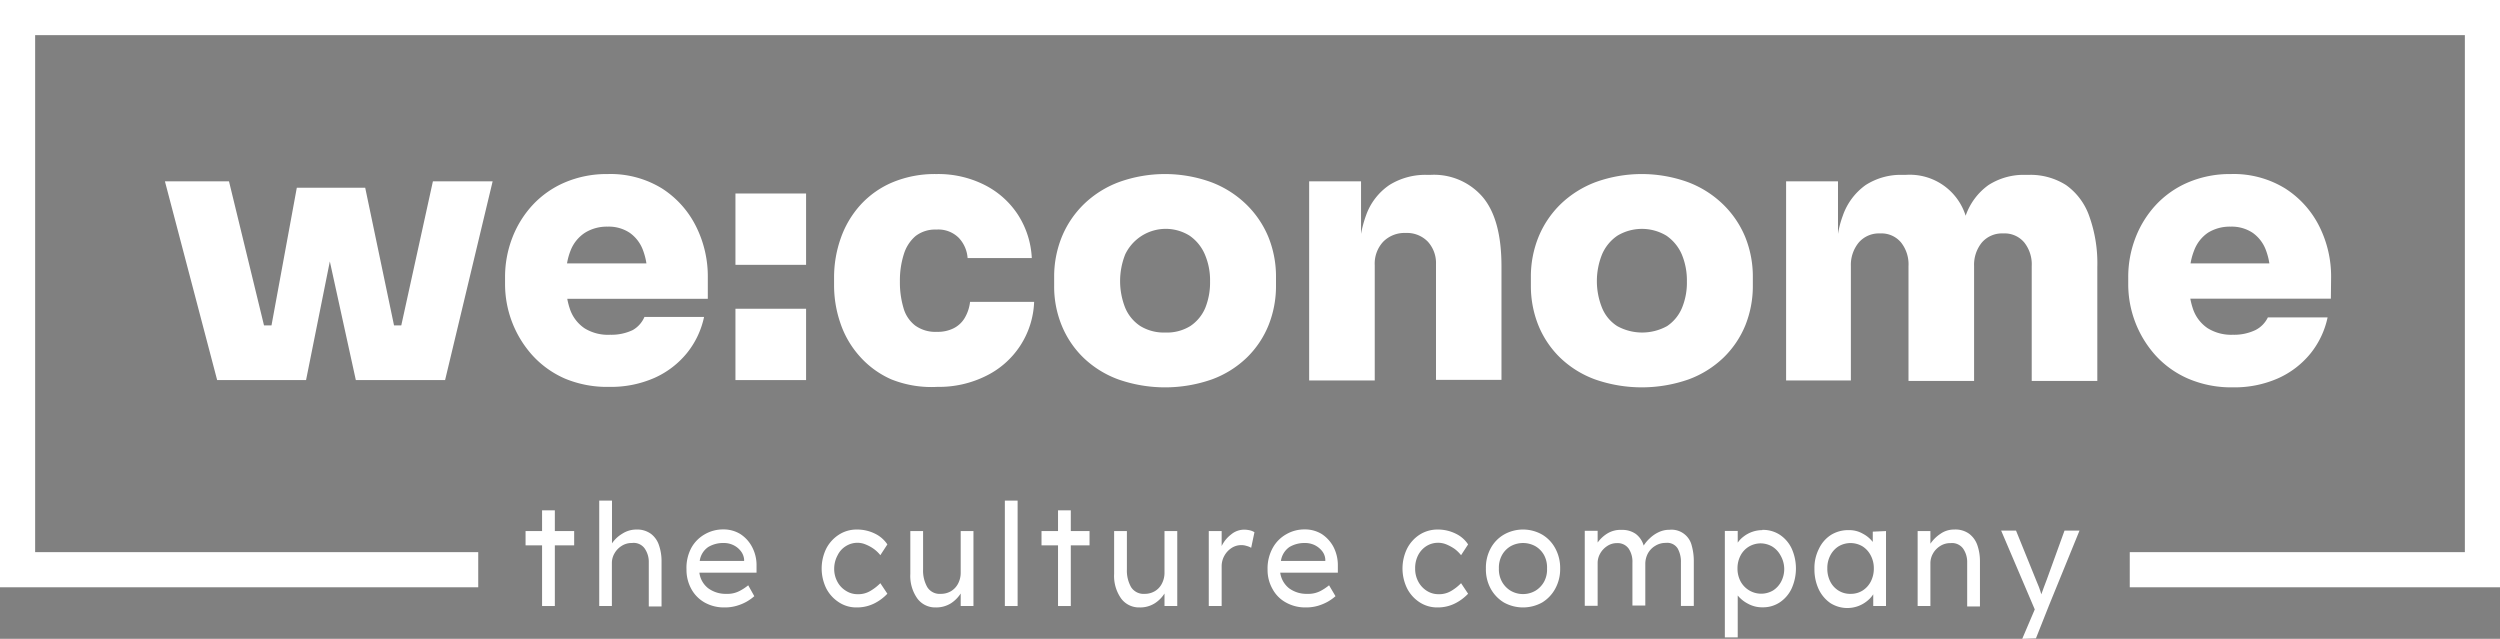
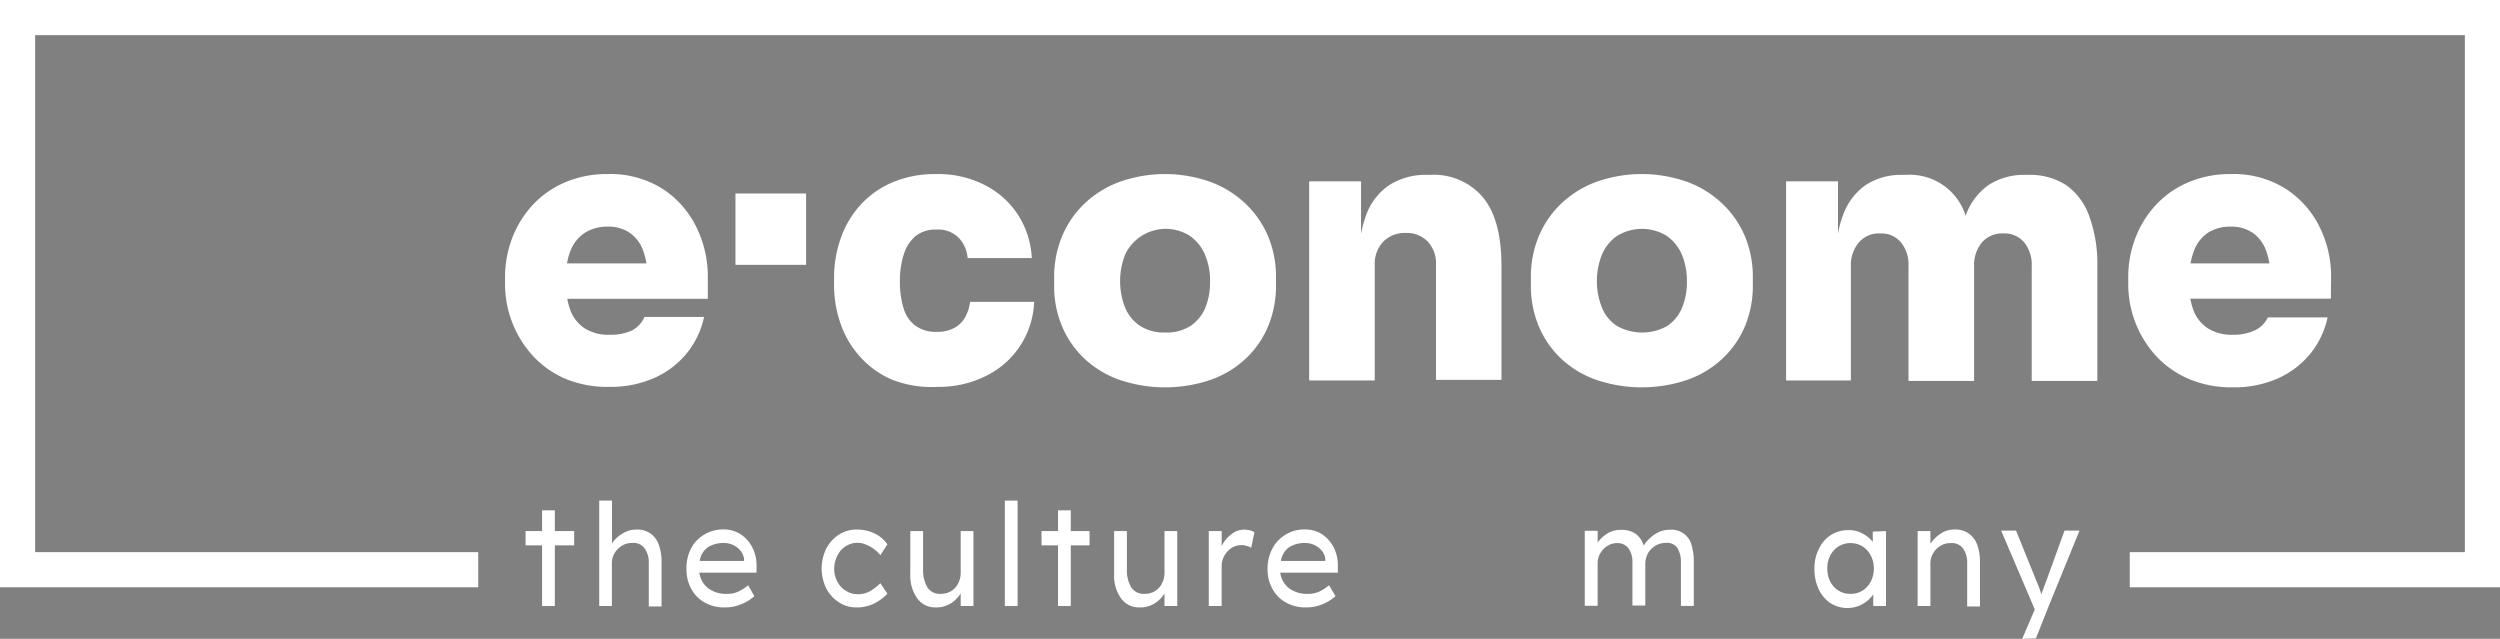
<svg xmlns="http://www.w3.org/2000/svg" viewBox="0 0 213.44 54.54">
  <rect x="0" y="0" width="213.44" height="54.54" fill="#808080" stroke="none" />
  <defs>
    <style>.cls-1{fill:#fff;}.cls-2{fill:none;stroke:#1a1a18;stroke-miterlimit:10;stroke-width:3px;}</style>
  </defs>
  <g id="Ebene_1" data-name="Ebene 1">
-     <polygon class="cls-1" points="34.26 27.78 33.64 27.78 31.18 16.03 25.34 16.03 23.18 27.78 22.54 27.78 19.55 15.48 14.08 15.48 18.54 32.45 21.28 32.45 22.32 32.45 23.67 32.45 24.66 32.45 26.13 32.45 28.16 22.32 30.38 32.45 31.88 32.45 33.24 32.45 34.62 32.45 35.27 32.45 38 32.45 42.06 15.48 36.96 15.48 34.26 27.78" />
    <path class="cls-1" d="M84.5,33.06a8.38,8.38,0,0,0-4.64-1.23,9.07,9.07,0,0,0-3.69.73,8.08,8.08,0,0,0-2.75,1.95,8.72,8.72,0,0,0-1.72,2.81,9.28,9.28,0,0,0-.6,3.31v.61a9.09,9.09,0,0,0,2.33,6.06,8.17,8.17,0,0,0,2.8,2A9.35,9.35,0,0,0,80,50a9.2,9.2,0,0,0,3.86-.77,7.52,7.52,0,0,0,2.77-2.12,7.32,7.32,0,0,0,1.46-3.08H83A2.35,2.35,0,0,1,82,45.15a4.22,4.22,0,0,1-1.93.4A3.79,3.79,0,0,1,77.89,45a3.23,3.23,0,0,1-1.23-1.58,6.45,6.45,0,0,1-.25-.94h12V40.69a9.54,9.54,0,0,0-1-4.38A8.16,8.16,0,0,0,84.5,33.06Zm-6.56,3.77a3.53,3.53,0,0,1,1.92-.51,3.22,3.22,0,0,1,1.89.53,3.15,3.15,0,0,1,1.14,1.52,5.6,5.6,0,0,1,.28,1.09H76.39a5.39,5.39,0,0,1,.3-1.09A3.18,3.18,0,0,1,77.94,36.83Z" transform="translate(-27.98 -16.97)" />
    <rect class="cls-1" x="62.79" y="16.52" width="6.03" height="6.09" />
-     <rect class="cls-1" x="62.79" y="26.36" width="6.03" height="6.09" />
    <path class="cls-1" d="M110.34,44.12a2.29,2.29,0,0,1-.93.87,3,3,0,0,1-1.44.31,2.94,2.94,0,0,1-1.86-.54,2.87,2.87,0,0,1-1-1.52,7.64,7.64,0,0,1-.3-2.24,7.41,7.41,0,0,1,.34-2.34,3.31,3.31,0,0,1,1-1.54,2.73,2.73,0,0,1,1.77-.55,2.47,2.47,0,0,1,1.92.71,2.8,2.8,0,0,1,.75,1.72h5.48a7.48,7.48,0,0,0-1.19-3.71,7.33,7.33,0,0,0-2.84-2.53,8.78,8.78,0,0,0-4.12-.93,9.36,9.36,0,0,0-3.75.71,7.79,7.79,0,0,0-2.74,1.94,8.32,8.32,0,0,0-1.67,2.83,10,10,0,0,0-.57,3.38v.61a9.91,9.91,0,0,0,.54,3.26,8.09,8.09,0,0,0,1.62,2.8,7.81,7.81,0,0,0,2.73,2A9.23,9.23,0,0,0,108,50a9,9,0,0,0,4.15-.93,7.33,7.33,0,0,0,4.12-6.33h-5.47A3.47,3.47,0,0,1,110.34,44.12Z" transform="translate(-27.98 -16.97)" />
    <path class="cls-1" d="M134.35,34.39a8.71,8.71,0,0,0-3-1.88,11.58,11.58,0,0,0-7.82,0,8.66,8.66,0,0,0-3,1.88,8.31,8.31,0,0,0-1.89,2.79,9,9,0,0,0-.66,3.45v.74a8.75,8.75,0,0,0,.63,3.35,8.1,8.1,0,0,0,1.84,2.76,8.52,8.52,0,0,0,3,1.88,12.08,12.08,0,0,0,8,0,8.52,8.52,0,0,0,3-1.88,8.1,8.1,0,0,0,1.84-2.76,9,9,0,0,0,.63-3.35v-.74a9,9,0,0,0-.66-3.45A8.31,8.31,0,0,0,134.35,34.39Zm-3.47,8.87a3.5,3.5,0,0,1-1.28,1.55,3.8,3.8,0,0,1-2.14.55,3.84,3.84,0,0,1-2.12-.55,3.46,3.46,0,0,1-1.29-1.55,6.18,6.18,0,0,1,0-4.58,3.84,3.84,0,0,1,5.49-1.59,3.71,3.71,0,0,1,1.3,1.59,5.58,5.58,0,0,1,.45,2.32A5.8,5.8,0,0,1,130.88,43.26Z" transform="translate(-27.98 -16.97)" />
    <path class="cls-1" d="M150.1,31.9h-.25a5.8,5.8,0,0,0-3.24.86,5.23,5.23,0,0,0-2,2.59,9.66,9.66,0,0,0-.43,1.59V32.45h-4.43v17h5.6V39.61a2.74,2.74,0,0,1,.72-2,2.56,2.56,0,0,1,1.93-.75,2.47,2.47,0,0,1,1.89.75,2.72,2.72,0,0,1,.69,1.92v9.87h5.59V39.71c0-2.65-.52-4.61-1.58-5.89A5.48,5.48,0,0,0,150.1,31.9Z" transform="translate(-27.98 -16.97)" />
    <path class="cls-1" d="M175.06,34.39a8.71,8.71,0,0,0-3-1.88,11.61,11.61,0,0,0-7.83,0,8.75,8.75,0,0,0-3,1.88,8.31,8.31,0,0,0-1.89,2.79,9,9,0,0,0-.66,3.45v.74a9,9,0,0,0,.63,3.35,8.1,8.1,0,0,0,1.84,2.76,8.52,8.52,0,0,0,3,1.88,12.1,12.1,0,0,0,8,0,8.57,8.57,0,0,0,3-1.88A8.13,8.13,0,0,0,177,44.72a9,9,0,0,0,.63-3.35v-.74a9,9,0,0,0-.66-3.45A8.31,8.31,0,0,0,175.06,34.39Zm-3.48,8.87a3.48,3.48,0,0,1-1.27,1.55,4.4,4.4,0,0,1-4.26,0,3.34,3.34,0,0,1-1.29-1.55,6.11,6.11,0,0,1,0-4.58,3.66,3.66,0,0,1,1.31-1.59,4.06,4.06,0,0,1,4.18,0,3.73,3.73,0,0,1,1.31,1.59A5.75,5.75,0,0,1,172,41,5.62,5.62,0,0,1,171.58,43.26Z" transform="translate(-27.98 -16.97)" />
    <path class="cls-1" d="M204.37,32.77a5.66,5.66,0,0,0-3.21-.87h-.24a5.55,5.55,0,0,0-3.17.87,5.37,5.37,0,0,0-1.95,2.62s0,0,0,0v0a5,5,0,0,0-5.12-3.49h-.25a5.55,5.55,0,0,0-3.17.87,5.37,5.37,0,0,0-1.95,2.62,8.33,8.33,0,0,0-.41,1.55V32.45h-4.43v17H186V39.68a3,3,0,0,1,.67-2,2.27,2.27,0,0,1,1.83-.78,2.17,2.17,0,0,1,1.79.78,3,3,0,0,1,.63,2v9.81h5.6V39.68a3,3,0,0,1,.66-2,2.27,2.27,0,0,1,1.83-.78,2.18,2.18,0,0,1,1.8.78,3,3,0,0,1,.63,2v9.81h5.6V39.77a11.89,11.89,0,0,0-.7-4.38A5.45,5.45,0,0,0,204.37,32.77Z" transform="translate(-27.98 -16.97)" />
    <path class="cls-1" d="M227,40.69a9.54,9.54,0,0,0-1-4.38,8.16,8.16,0,0,0-2.92-3.25,8.38,8.38,0,0,0-4.64-1.23,9.07,9.07,0,0,0-3.69.73A8.08,8.08,0,0,0,212,34.51a8.72,8.72,0,0,0-1.72,2.81,9.28,9.28,0,0,0-.6,3.31v.61A9.09,9.09,0,0,0,212,47.3a8.17,8.17,0,0,0,2.8,2,9.35,9.35,0,0,0,3.81.74,9.2,9.2,0,0,0,3.86-.77,7.52,7.52,0,0,0,2.77-2.12,7.32,7.32,0,0,0,1.46-3.08h-5.1a2.35,2.35,0,0,1-1.06,1.08,4.22,4.22,0,0,1-1.93.4,3.79,3.79,0,0,1-2.15-.56,3.23,3.23,0,0,1-1.23-1.58,6.45,6.45,0,0,1-.25-.94h12Zm-10.5-3.86a3.53,3.53,0,0,1,1.92-.51,3.22,3.22,0,0,1,1.89.53,3.15,3.15,0,0,1,1.14,1.52,5.6,5.6,0,0,1,.28,1.09H215a5.39,5.39,0,0,1,.3-1.09A3.18,3.18,0,0,1,216.5,36.83Z" transform="translate(-27.98 -16.97)" />
    <path class="cls-1" d="M75.35,68.71H74.26V63.53H72.85V62.31h1.41V60.54h1.09v1.77H77v1.22H75.35Z" transform="translate(-27.98 -16.97)" />
    <path class="cls-1" d="M82.3,62.18a2,2,0,0,1,1.26.37,2,2,0,0,1,.69,1,4.15,4.15,0,0,1,.21,1.35v3.85H83.37V65A2,2,0,0,0,83,63.77a1.15,1.15,0,0,0-1.07-.44,1.56,1.56,0,0,0-.88.25,1.78,1.78,0,0,0-.61.64,1.62,1.62,0,0,0-.22.81v3.68H79.14v-9h1.09v3.65a2.75,2.75,0,0,1,.87-.82A2.21,2.21,0,0,1,82.3,62.18Z" transform="translate(-27.98 -16.97)" />
    <path class="cls-1" d="M92.38,67.87h0a4,4,0,0,1-.66.47,4.06,4.06,0,0,1-.88.36,3.54,3.54,0,0,1-1,.13,3.37,3.37,0,0,1-1.7-.42A2.94,2.94,0,0,1,87,67.25a3.39,3.39,0,0,1-.41-1.67A3.62,3.62,0,0,1,87,63.75a3,3,0,0,1,1.16-1.17,3.11,3.11,0,0,1,1.58-.41,2.73,2.73,0,0,1,1.44.39,2.92,2.92,0,0,1,1,1.09,3.29,3.29,0,0,1,.39,1.62v.59H87.69a2,2,0,0,0,.75,1.33,2.51,2.51,0,0,0,1.57.48,2.21,2.21,0,0,0,1.12-.25,4.2,4.2,0,0,0,.73-.48Zm-2.62-4.54a2.46,2.46,0,0,0-1.31.34,1.71,1.71,0,0,0-.73,1.19h3.79v-.13a1.36,1.36,0,0,0-.3-.73,1.76,1.76,0,0,0-.64-.5A1.84,1.84,0,0,0,89.76,63.33Z" transform="translate(-27.98 -16.97)" />
    <path class="cls-1" d="M99.2,65.51a2.29,2.29,0,0,0,.27,1.12,2,2,0,0,0,.73.78,1.82,1.82,0,0,0,1,.29,2,2,0,0,0,1.14-.31,4.13,4.13,0,0,0,.8-.63l.6.9a4,4,0,0,1-1.1.82,3.29,3.29,0,0,1-1.51.35,2.69,2.69,0,0,1-1.53-.44,3.11,3.11,0,0,1-1.08-1.19,3.88,3.88,0,0,1,0-3.39,3.11,3.11,0,0,1,1.08-1.19,2.77,2.77,0,0,1,1.53-.44,3.43,3.43,0,0,1,1.55.35,2.66,2.66,0,0,1,1.06.92l-.6.92a2.78,2.78,0,0,0-.55-.53,3.29,3.29,0,0,0-.69-.38,1.85,1.85,0,0,0-.71-.15,1.87,1.87,0,0,0-1,.29,1.89,1.89,0,0,0-.7.78A2.41,2.41,0,0,0,99.2,65.51Z" transform="translate(-27.98 -16.97)" />
    <path class="cls-1" d="M110,65.82V62.31h1.09v6.4H110V67.64a2.81,2.81,0,0,1-.82.83,2.37,2.37,0,0,1-1.32.36,1.89,1.89,0,0,1-1.56-.76,3.32,3.32,0,0,1-.6-2.1V62.31h1.09v3.27a2.85,2.85,0,0,0,.36,1.52,1.24,1.24,0,0,0,1.15.57,1.69,1.69,0,0,0,.86-.22,1.64,1.64,0,0,0,.61-.64A2,2,0,0,0,110,65.82Z" transform="translate(-27.98 -16.97)" />
    <path class="cls-1" d="M113.77,68.71v-9h1.09v9Z" transform="translate(-27.98 -16.97)" />
    <path class="cls-1" d="M119.4,68.71h-1.09V63.53H116.9V62.31h1.41V60.54h1.09v1.77H121v1.22H119.4Z" transform="translate(-27.98 -16.97)" />
    <path class="cls-1" d="M127.4,65.82V62.31h1.09v6.4H127.4V67.64a2.69,2.69,0,0,1-.82.83,2.33,2.33,0,0,1-1.32.36,1.89,1.89,0,0,1-1.56-.76,3.32,3.32,0,0,1-.6-2.1V62.31h1.09v3.27a2.85,2.85,0,0,0,.36,1.52,1.26,1.26,0,0,0,1.16.57,1.66,1.66,0,0,0,.85-.22,1.57,1.57,0,0,0,.61-.64A2,2,0,0,0,127.4,65.82Z" transform="translate(-27.98 -16.97)" />
    <path class="cls-1" d="M134.8,63.74a1.38,1.38,0,0,0-.39-.16,1.41,1.41,0,0,0-.45-.07,1.5,1.5,0,0,0-.84.25,1.85,1.85,0,0,0-.61.66,1.83,1.83,0,0,0-.23.9v3.39h-1.1v-6.4h1.1v1.28a2.78,2.78,0,0,1,.82-1,1.74,1.74,0,0,1,1.08-.4,2.24,2.24,0,0,1,.52.06,1.24,1.24,0,0,1,.38.16Z" transform="translate(-27.98 -16.97)" />
    <path class="cls-1" d="M142,67.87h0a4,4,0,0,1-.66.47,4.19,4.19,0,0,1-.87.36,3.62,3.62,0,0,1-1,.13,3.37,3.37,0,0,1-1.7-.42,2.85,2.85,0,0,1-1.15-1.16,3.29,3.29,0,0,1-.42-1.67,3.62,3.62,0,0,1,.44-1.83,3,3,0,0,1,1.16-1.17,3.08,3.08,0,0,1,1.58-.41,2.73,2.73,0,0,1,1.44.39,3,3,0,0,1,1,1.09,3.4,3.4,0,0,1,.38,1.62v.59h-4.92a2.06,2.06,0,0,0,.75,1.33,2.51,2.51,0,0,0,1.57.48,2.25,2.25,0,0,0,1.13-.25,4.49,4.49,0,0,0,.72-.48Zm-2.61-4.54a2.5,2.5,0,0,0-1.32.34,1.75,1.75,0,0,0-.73,1.19h3.79v-.13a1.28,1.28,0,0,0-.29-.73,1.85,1.85,0,0,0-.64-.5A1.9,1.9,0,0,0,139.36,63.33Z" transform="translate(-27.98 -16.97)" />
-     <path class="cls-1" d="M148.8,65.51a2.29,2.29,0,0,0,.27,1.12,2.08,2.08,0,0,0,.72.78,1.83,1.83,0,0,0,1,.29,2,2,0,0,0,1.14-.31,4,4,0,0,0,.79-.63l.6.9a4,4,0,0,1-1.1.82,3.26,3.26,0,0,1-1.51.35,2.73,2.73,0,0,1-1.53-.44,3.08,3.08,0,0,1-1.07-1.19,3.88,3.88,0,0,1,0-3.39,3.08,3.08,0,0,1,1.07-1.19,2.82,2.82,0,0,1,1.53-.44,3.43,3.43,0,0,1,1.55.35,2.6,2.6,0,0,1,1.06.92l-.6.92a3,3,0,0,0-.54-.53,3.88,3.88,0,0,0-.69-.38,1.88,1.88,0,0,0-1.74.14,2,2,0,0,0-.7.78A2.41,2.41,0,0,0,148.8,65.51Z" transform="translate(-27.98 -16.97)" />
-     <path class="cls-1" d="M161.18,65.51a3.45,3.45,0,0,1-.42,1.72,3.1,3.1,0,0,1-1.12,1.18,3.37,3.37,0,0,1-3.26,0,3.13,3.13,0,0,1-1.13-1.18,3.45,3.45,0,0,1-.41-1.72,3.49,3.49,0,0,1,.41-1.73,3,3,0,0,1,1.13-1.17,3.3,3.3,0,0,1,3.26,0,3,3,0,0,1,1.12,1.17A3.49,3.49,0,0,1,161.18,65.51Zm-1.12,0a2.23,2.23,0,0,0-.25-1.14,2,2,0,0,0-.75-.77,2.18,2.18,0,0,0-2.1,0,2,2,0,0,0-.75.77,2.23,2.23,0,0,0-.26,1.14,2.18,2.18,0,0,0,.26,1.12,2.08,2.08,0,0,0,.75.78,2.11,2.11,0,0,0,2.1,0,2.08,2.08,0,0,0,.75-.78A2.18,2.18,0,0,0,160.06,65.51Z" transform="translate(-27.98 -16.97)" />
    <path class="cls-1" d="M166.44,62.21a2,2,0,0,1,1.19.34,1.9,1.9,0,0,1,.68,1,3,3,0,0,1,.51-.61,2.79,2.79,0,0,1,.76-.53,2.12,2.12,0,0,1,.94-.21,1.77,1.77,0,0,1,1.89,1.34,4.89,4.89,0,0,1,.18,1.37v3.79h-1.1V65a2.31,2.31,0,0,0-.28-1.21,1.05,1.05,0,0,0-1-.47,1.66,1.66,0,0,0-.91.25,1.71,1.71,0,0,0-.63.65,1.9,1.9,0,0,0-.22.92v3.53h-1.1V65a2,2,0,0,0-.32-1.19,1.15,1.15,0,0,0-1-.47,1.47,1.47,0,0,0-.85.26,1.81,1.81,0,0,0-.59.64,1.62,1.62,0,0,0-.21.8v3.65h-1.1v-6.4h1.1v1a2.89,2.89,0,0,1,.84-.78A2.16,2.16,0,0,1,166.44,62.21Z" transform="translate(-27.98 -16.97)" />
-     <path class="cls-1" d="M178.44,62.21a2.61,2.61,0,0,1,1.5.42,2.89,2.89,0,0,1,1,1.16,4.16,4.16,0,0,1,0,3.43,2.89,2.89,0,0,1-1,1.17,2.57,2.57,0,0,1-1.48.43,2.49,2.49,0,0,1-1.25-.31,2.75,2.75,0,0,1-.87-.7v3.58h-1.1V62.3h1.1v1a2.2,2.2,0,0,1,.5-.52,2.61,2.61,0,0,1,1.59-.55Zm-.15,1.15a2,2,0,0,0-1,.28,1.92,1.92,0,0,0-.71.76,2.33,2.33,0,0,0-.26,1.11,2.31,2.31,0,0,0,.26,1.09,2,2,0,0,0,2.78.78,2,2,0,0,0,.7-.78,2.3,2.3,0,0,0,.25-1.09A2.33,2.33,0,0,0,180,64.4a2,2,0,0,0-.7-.76A2,2,0,0,0,178.29,63.36Z" transform="translate(-27.98 -16.97)" />
    <path class="cls-1" d="M189,62.31v6.4h-1.09v-1a2.4,2.4,0,0,1-.51.56,2.7,2.7,0,0,1-.76.44,2.7,2.7,0,0,1-2.39-.25,3,3,0,0,1-1-1.19,4,4,0,0,1-.36-1.73,3.59,3.59,0,0,1,.38-1.71,2.84,2.84,0,0,1,1-1.17,2.77,2.77,0,0,1,1.54-.43,2.33,2.33,0,0,1,1.22.31,2.57,2.57,0,0,1,.84.7v-.88Zm-3,5.36a1.87,1.87,0,0,0,1-.28,2,2,0,0,0,.7-.77,2.41,2.41,0,0,0,.26-1.13,2.31,2.31,0,0,0-.26-1.09,2,2,0,0,0-.7-.78,2,2,0,0,0-2.06,0,2,2,0,0,0-.7.78,2.3,2.3,0,0,0-.25,1.09,2.41,2.41,0,0,0,.25,1.13,1.93,1.93,0,0,0,.7.77A1.87,1.87,0,0,0,186,67.67Z" transform="translate(-27.98 -16.97)" />
    <path class="cls-1" d="M194.82,62.18a2,2,0,0,1,1.29.37,2.07,2.07,0,0,1,.7,1,4.15,4.15,0,0,1,.21,1.35v3.85h-1.09V65a2,2,0,0,0-.36-1.21,1.17,1.17,0,0,0-1.06-.45,1.57,1.57,0,0,0-.89.25,1.78,1.78,0,0,0-.61.64,1.66,1.66,0,0,0-.22.8v3.68H191.7v-6.4h1.09v1.08a3.09,3.09,0,0,1,.85-.84A2,2,0,0,1,194.82,62.18Z" transform="translate(-27.98 -16.97)" />
    <path class="cls-1" d="M200.63,71.51,201.7,69l-2.87-6.73h1.27l1.71,4.22.25.61c.08.22.15.42.2.61.07-.2.14-.4.22-.61s.16-.43.25-.66l1.51-4.17h1.28l-2.61,6.4-1.11,2.8Z" transform="translate(-27.98 -16.97)" />
    <path class="cls-2" d="M89,63.45" transform="translate(-27.98 -16.97)" />
    <polygon class="cls-1" points="213.44 50.14 181.83 50.14 181.83 47.14 210.44 47.14 210.44 3 3 3 3 47.14 40.83 47.14 40.83 50.14 0 50.14 0 0 213.44 0 213.44 50.14" />
  </g>
</svg>